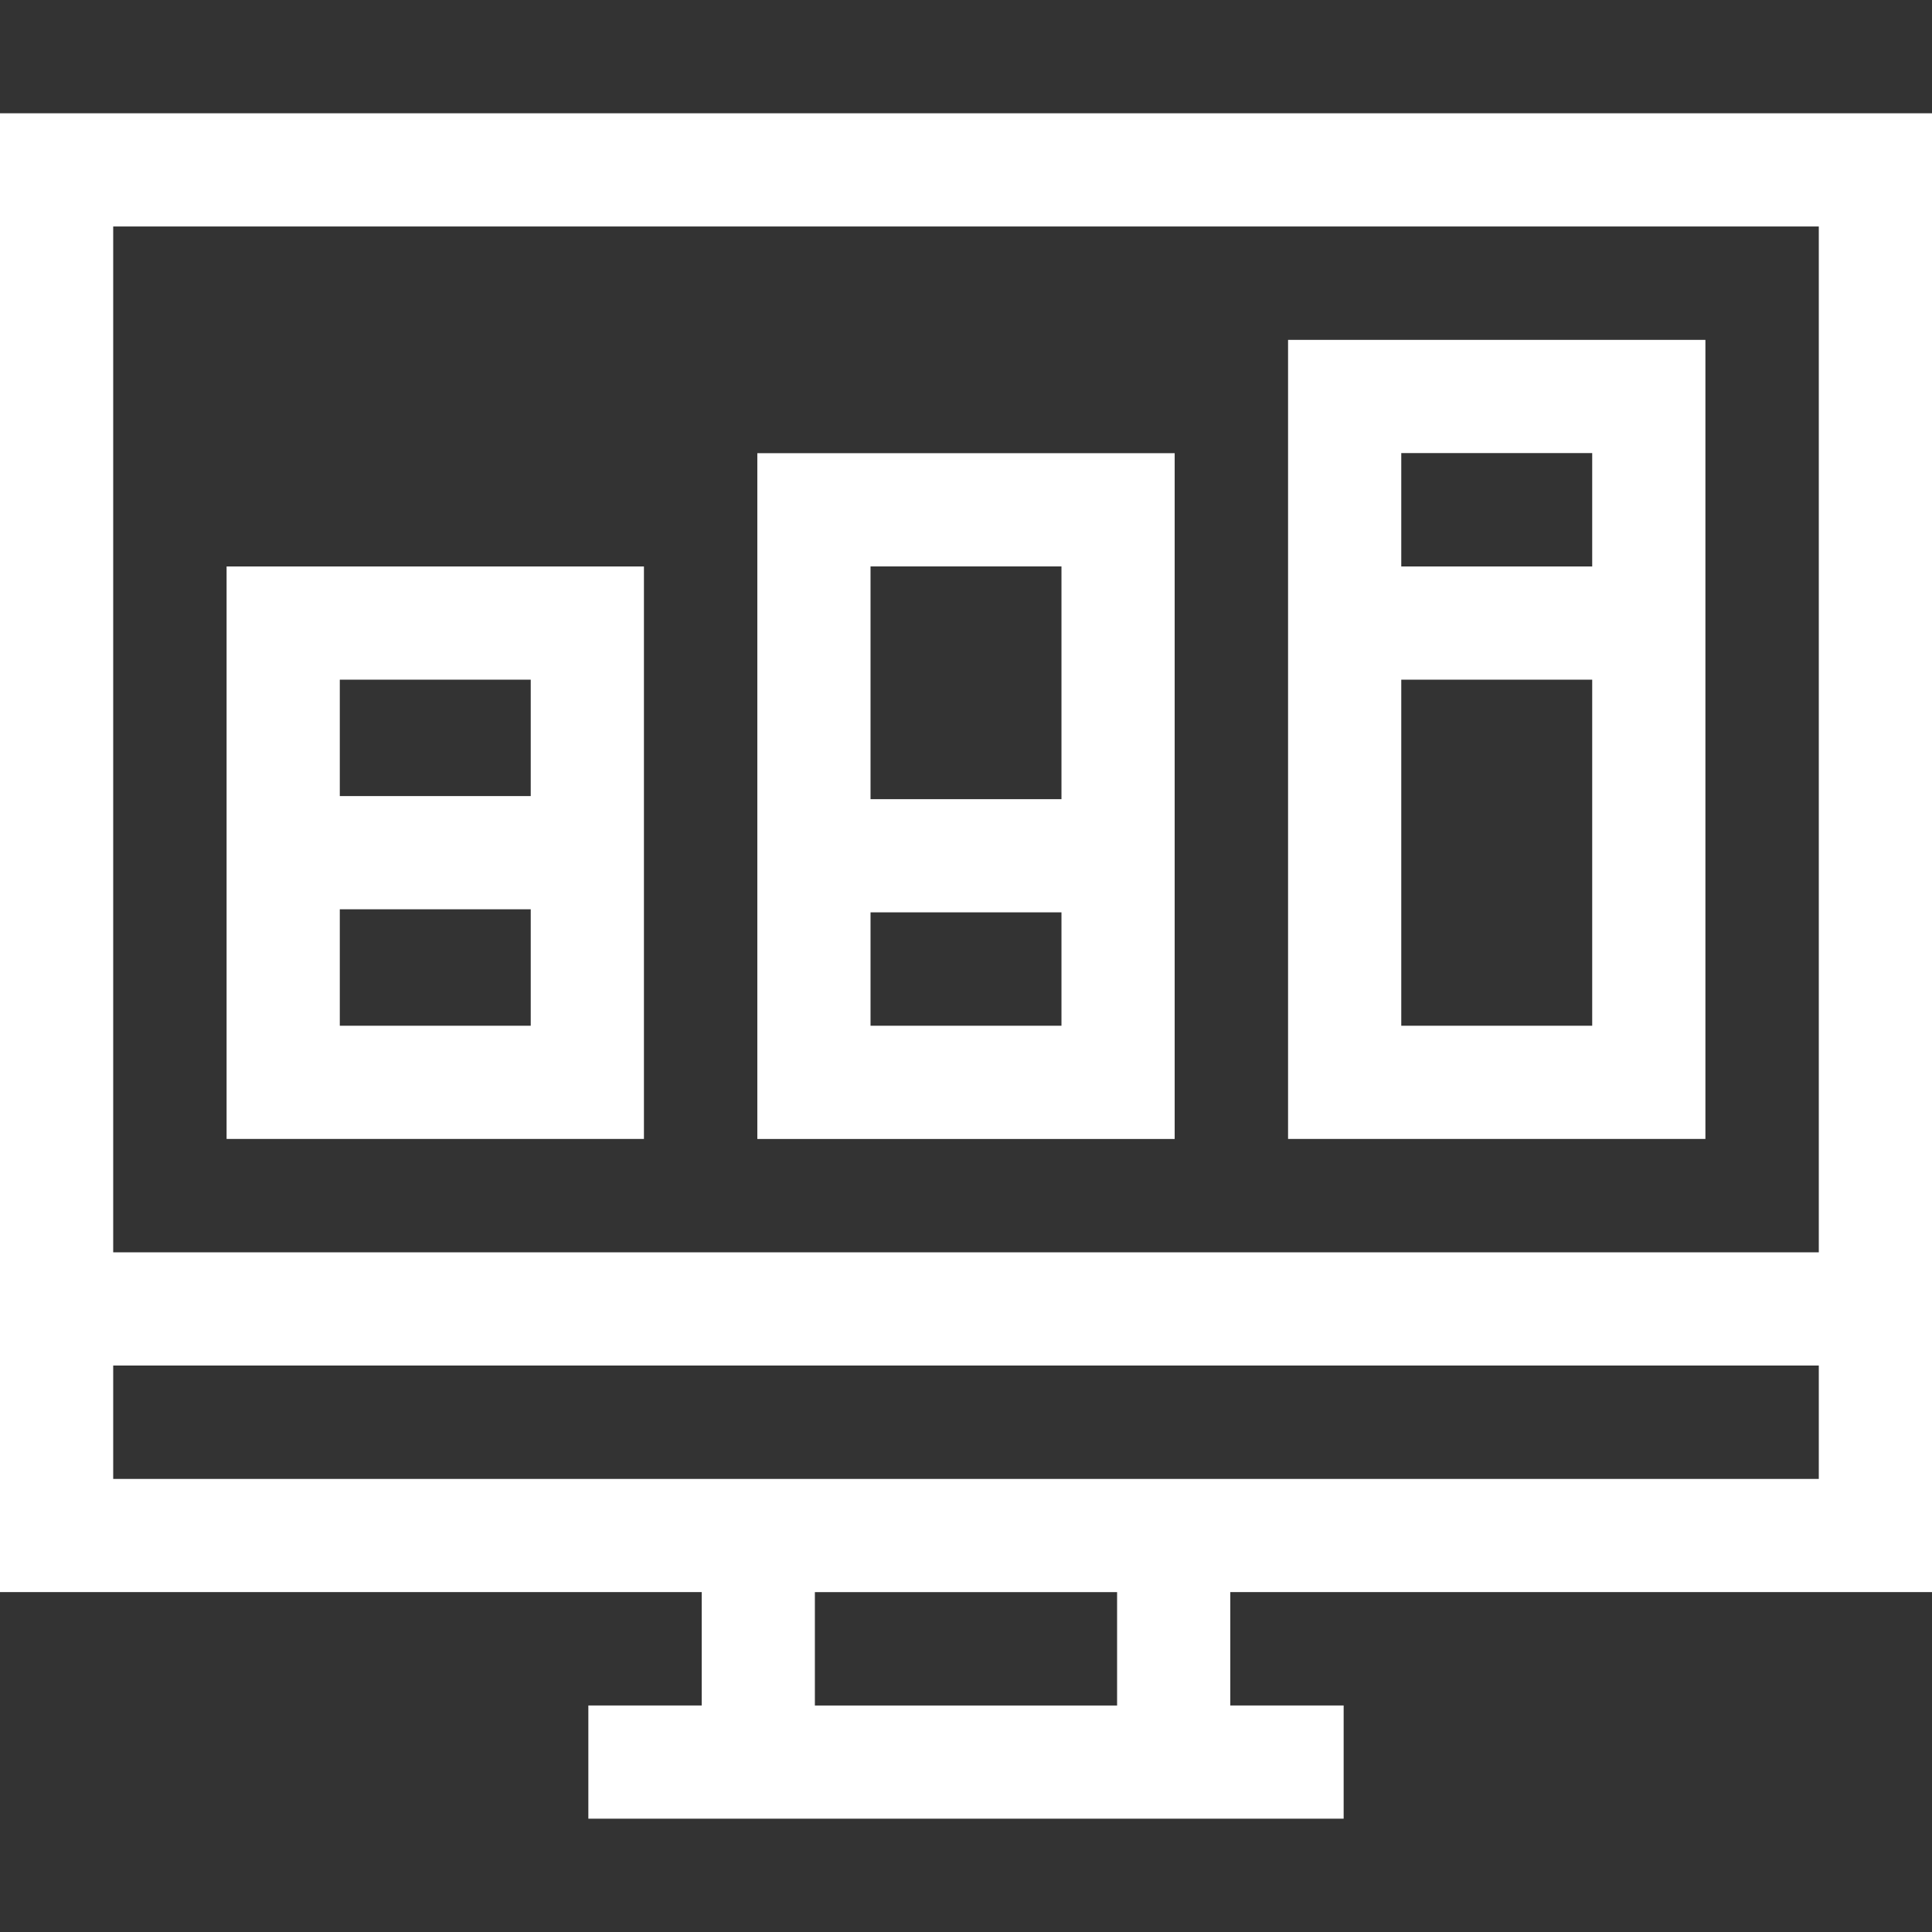
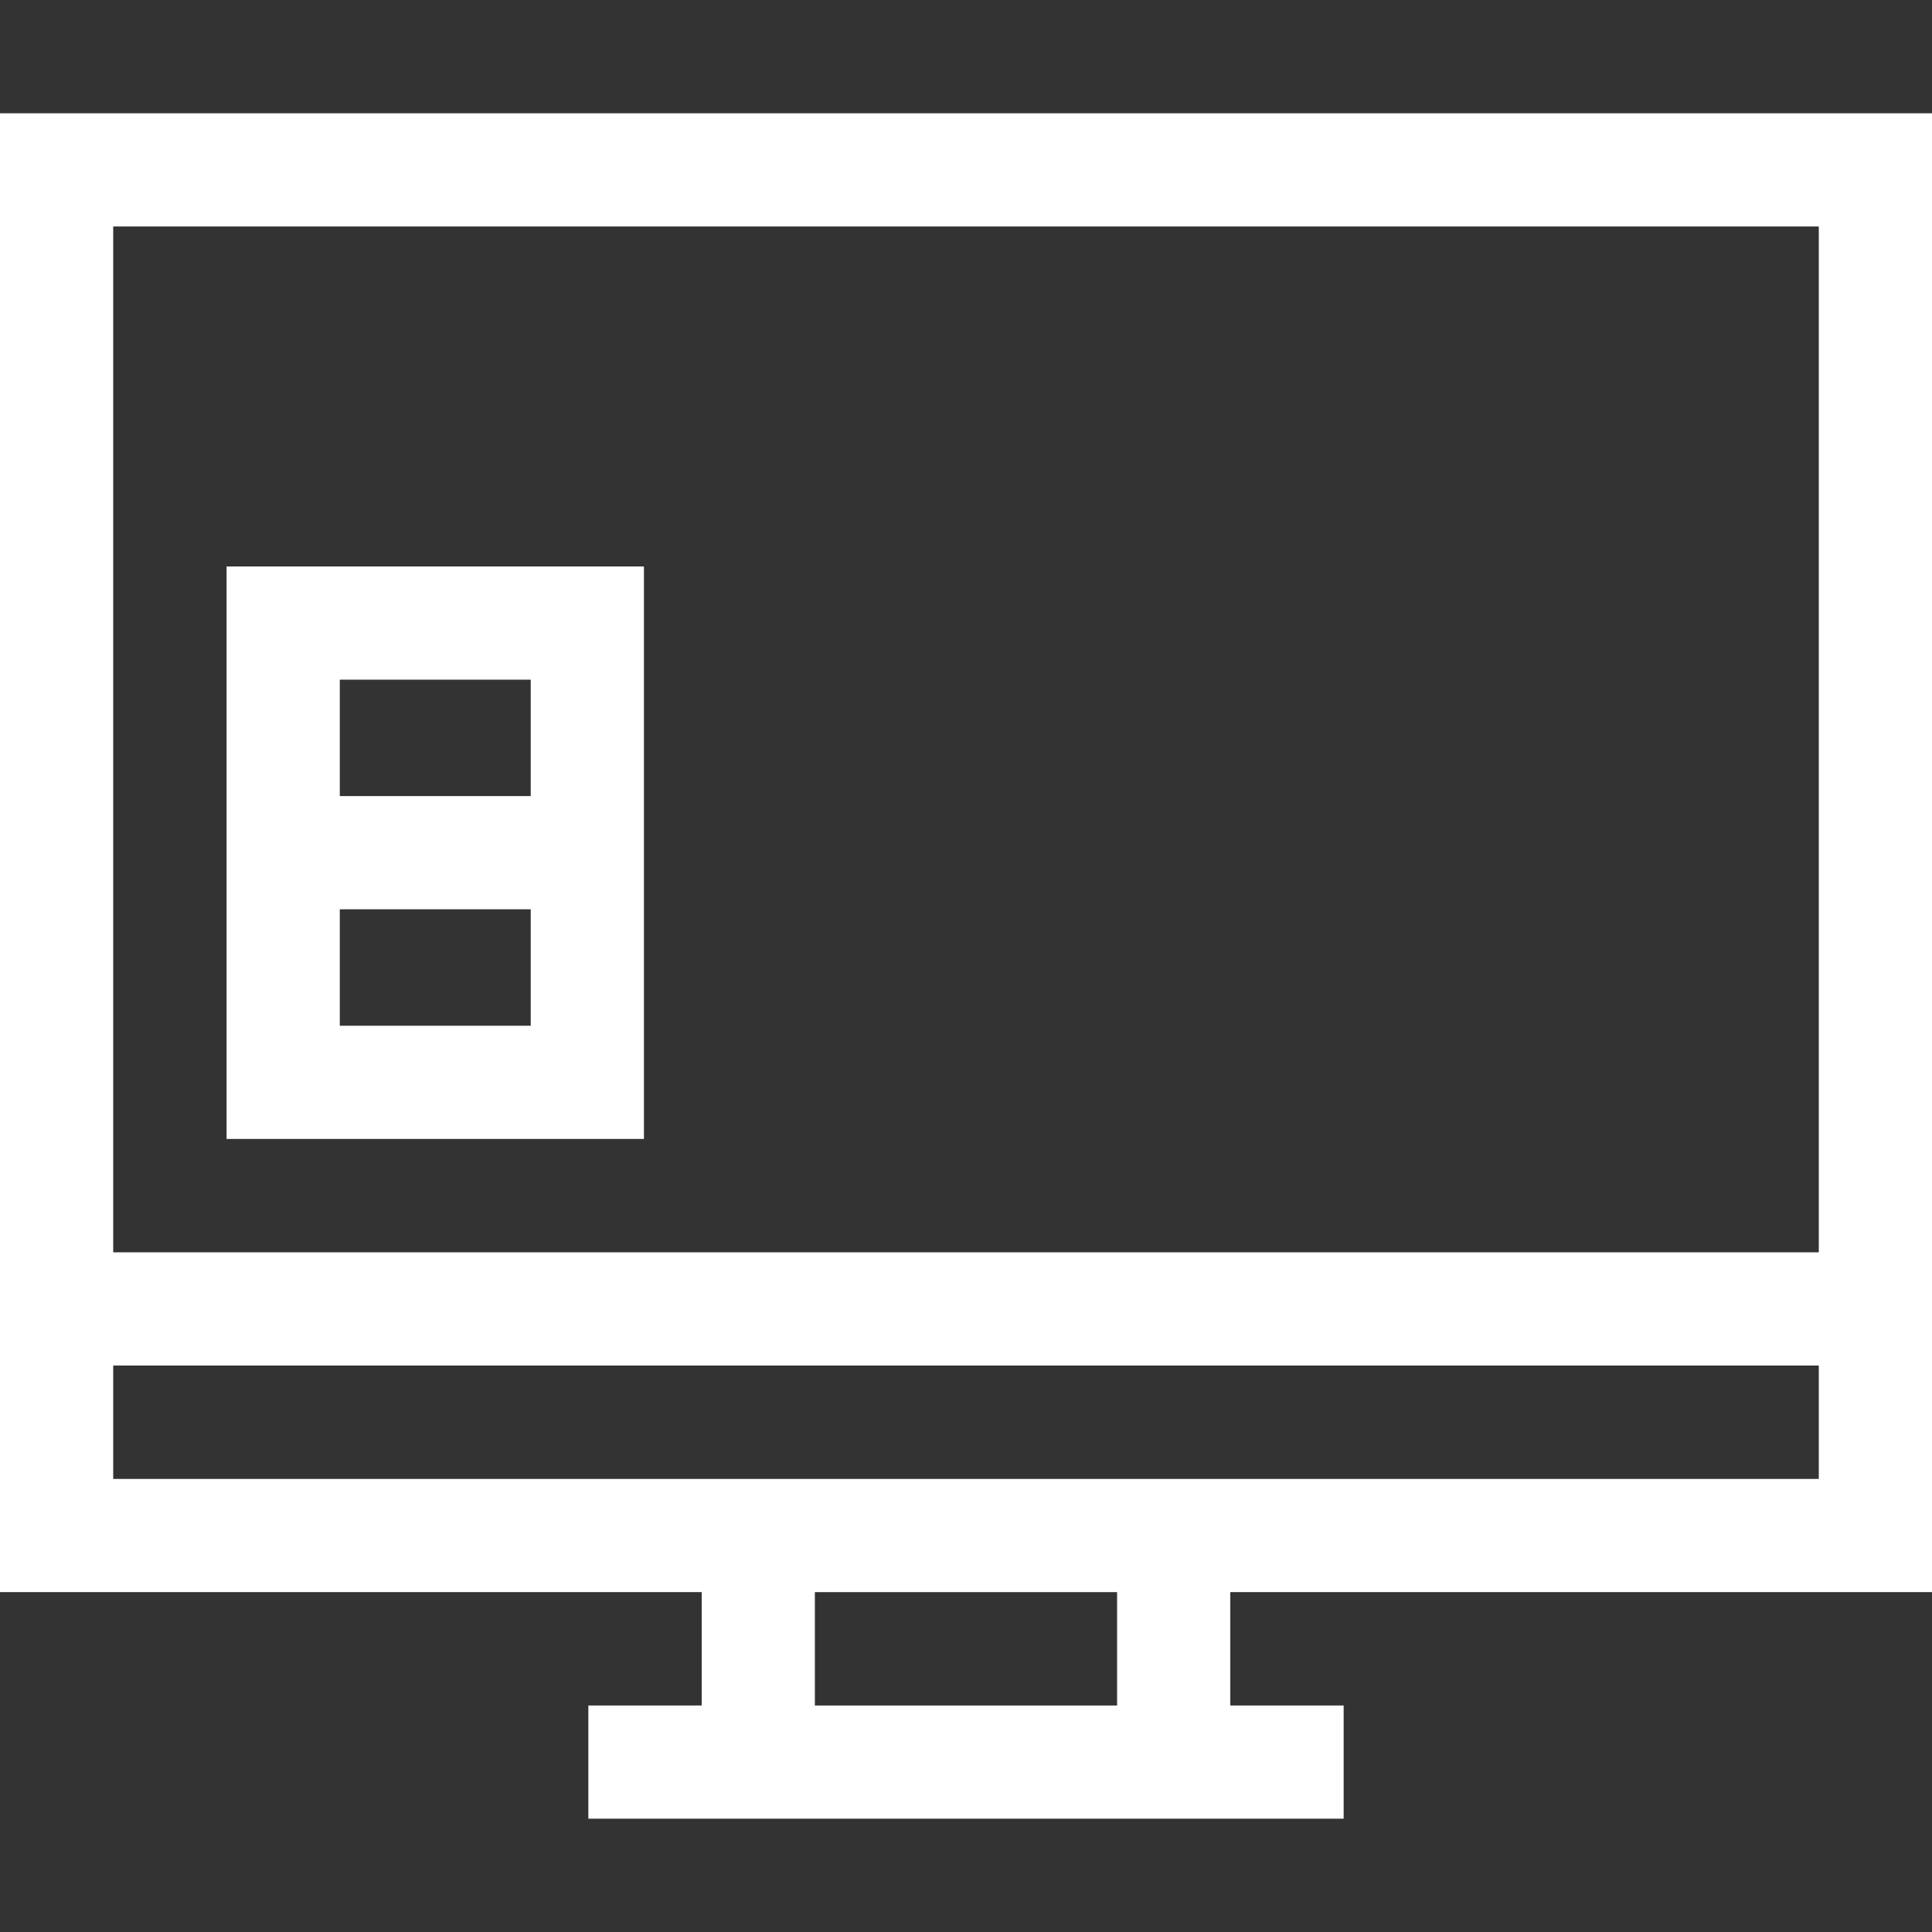
<svg xmlns="http://www.w3.org/2000/svg" id="Capa_1" width="512" height="512" viewBox="0 0 512 512">
  <rect x="0" y="0" width="512" height="512" fill="#333333" stroke="none" />
  <defs>
    <style>.cls-1{fill:#fff;}</style>
  </defs>
  <path class="cls-1" d="M512,421.93V30.02H0v391.9h185.96v30.05h-30.04v30h200.16v-30h-30.04v-30.05h185.96ZM482,60.02v271.86H30V60.02h452ZM30,361.88h452v30.05H30v-30.05ZM296.04,451.98h-80.09v-30.05h80.09v30.05Z" />
  <path class="cls-1" d="M170.65,150.12H60.05v151.71h110.6v-151.71ZM140.65,180.12v30.85h-50.6v-30.85h50.6ZM90.05,271.83v-30.86h50.6v30.86h-50.6Z" />
-   <path class="cls-1" d="M311.3,120.1h-110.6v181.74h110.6V120.1ZM281.3,150.1v61.69h-50.6v-61.69h50.6ZM230.7,271.83v-30.05h50.6v30.05h-50.6Z" />
-   <path class="cls-1" d="M451.95,90.07h-110.6v211.76h110.6V90.07h0ZM421.95,120.07v30.05h-50.6v-30.05h50.6ZM371.35,271.83v-91.71h50.6v91.71h-50.6Z" />
</svg>